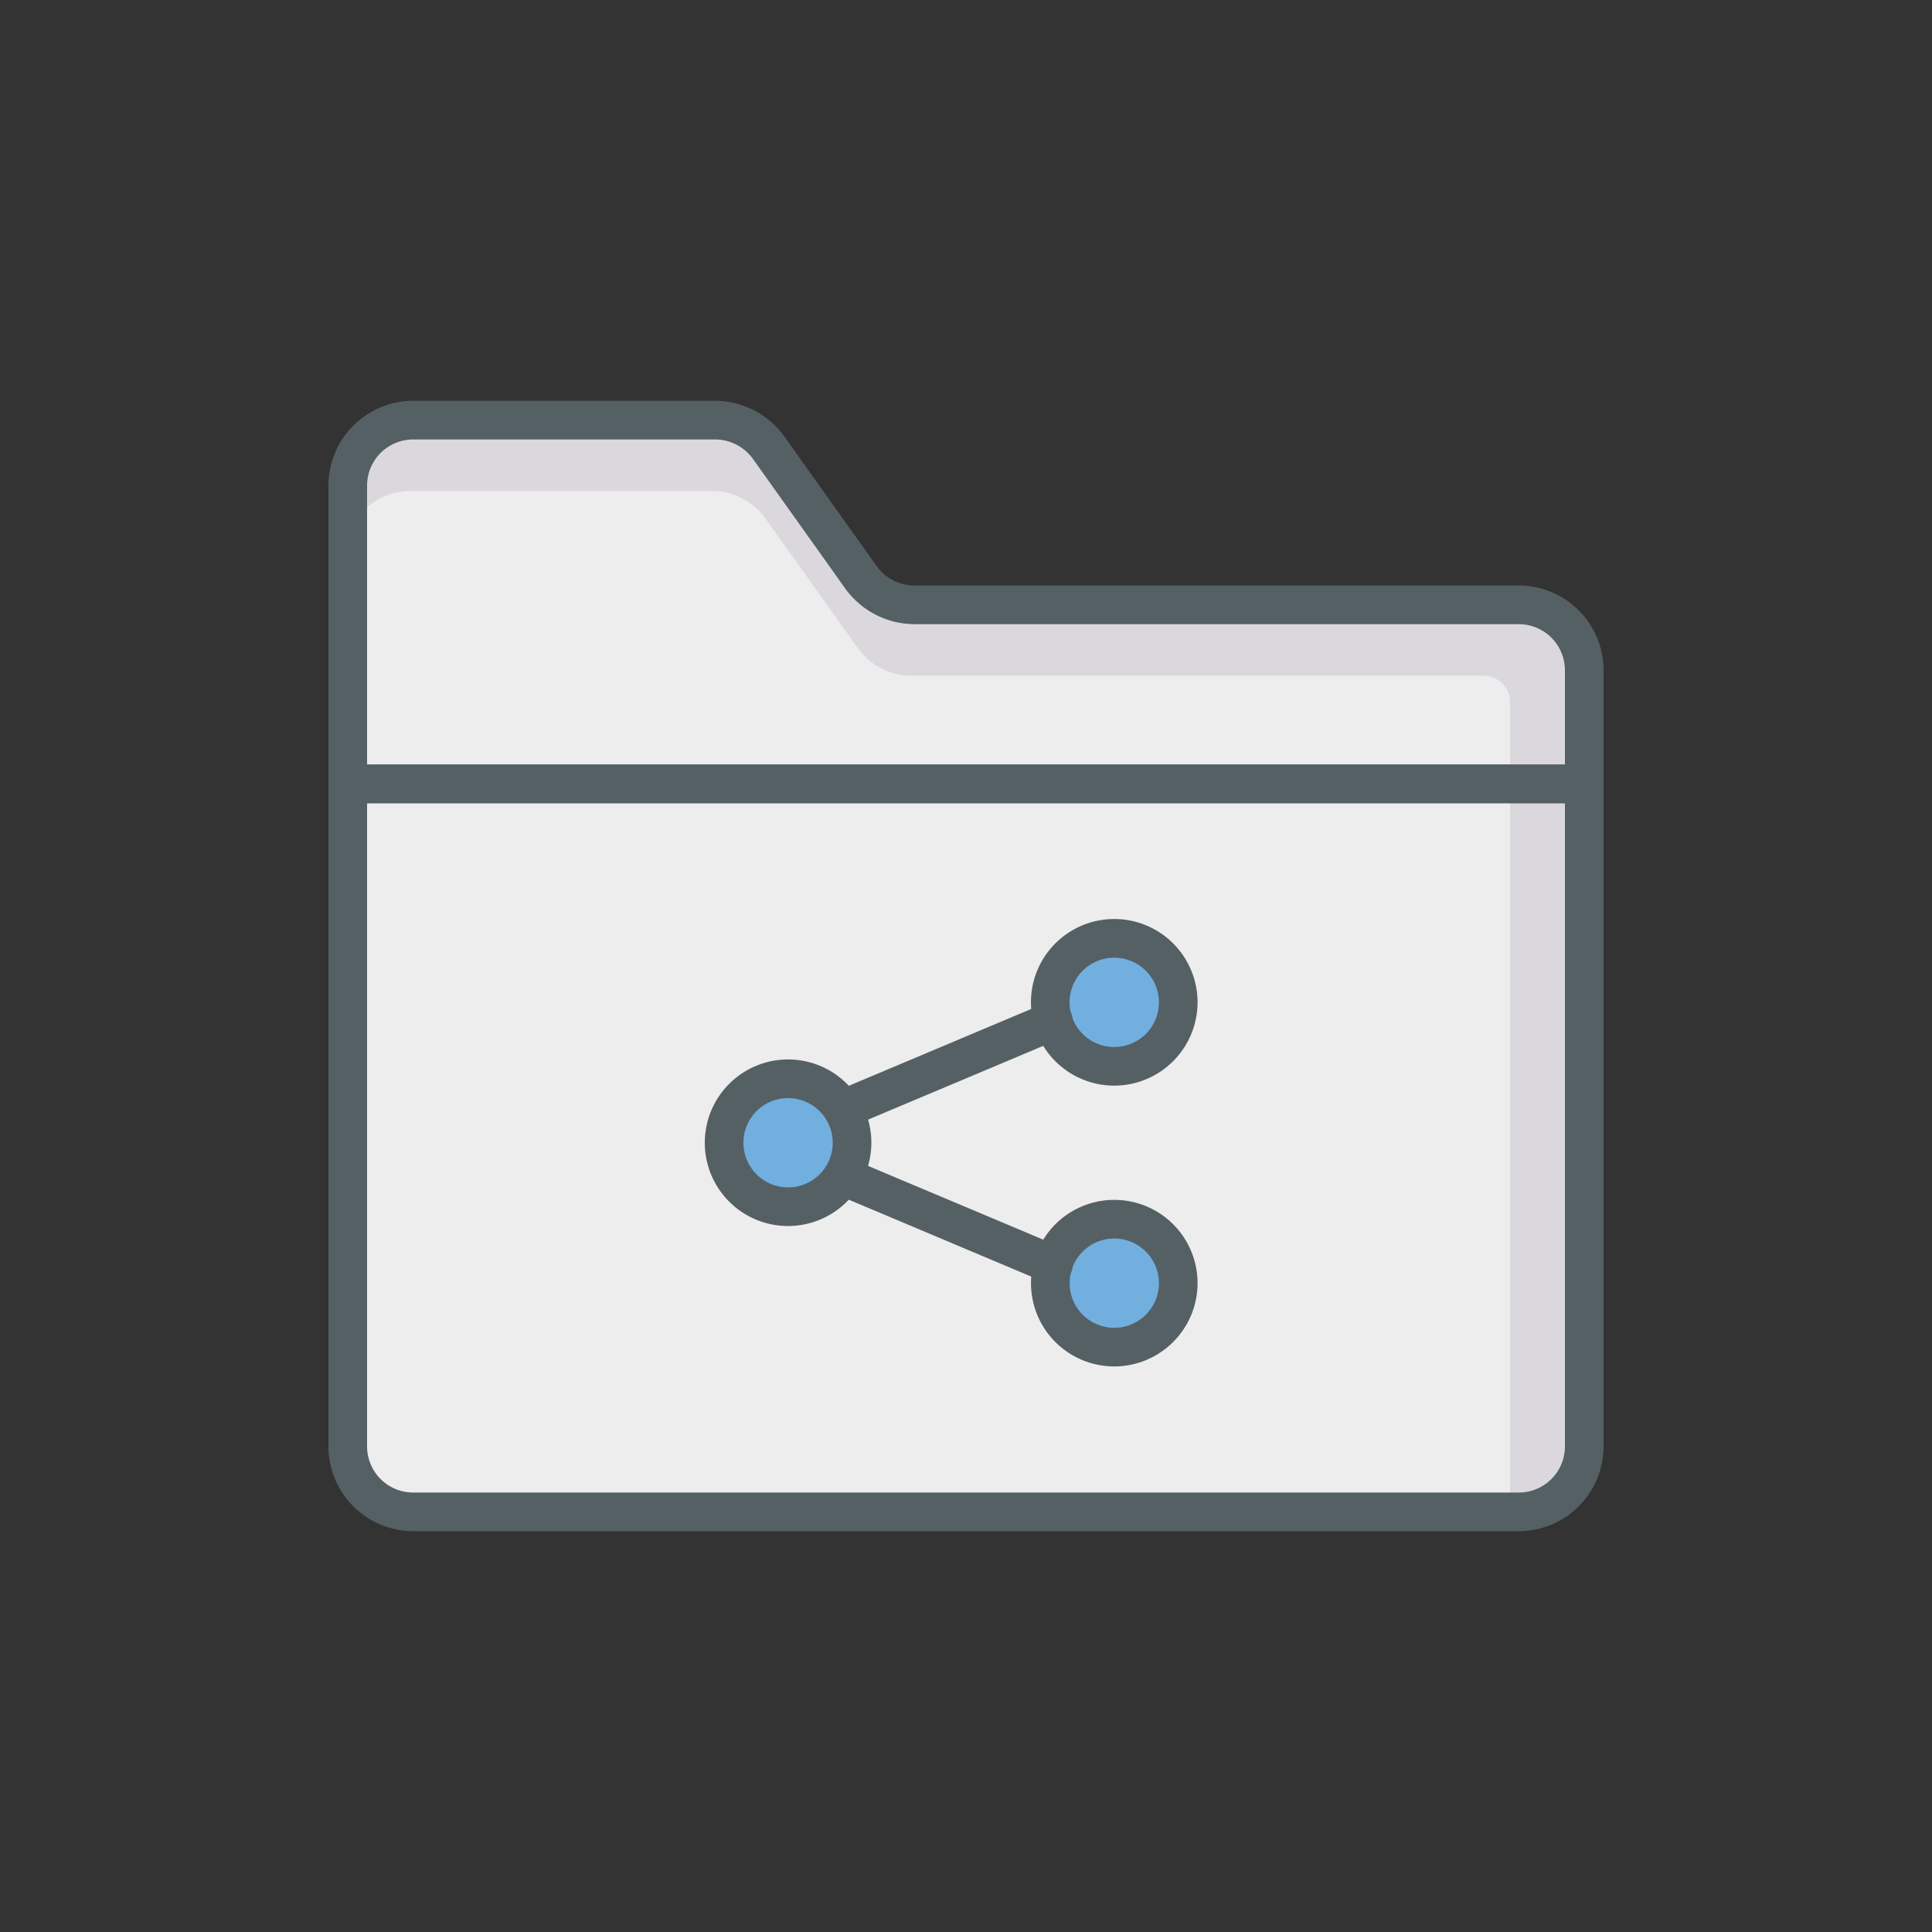
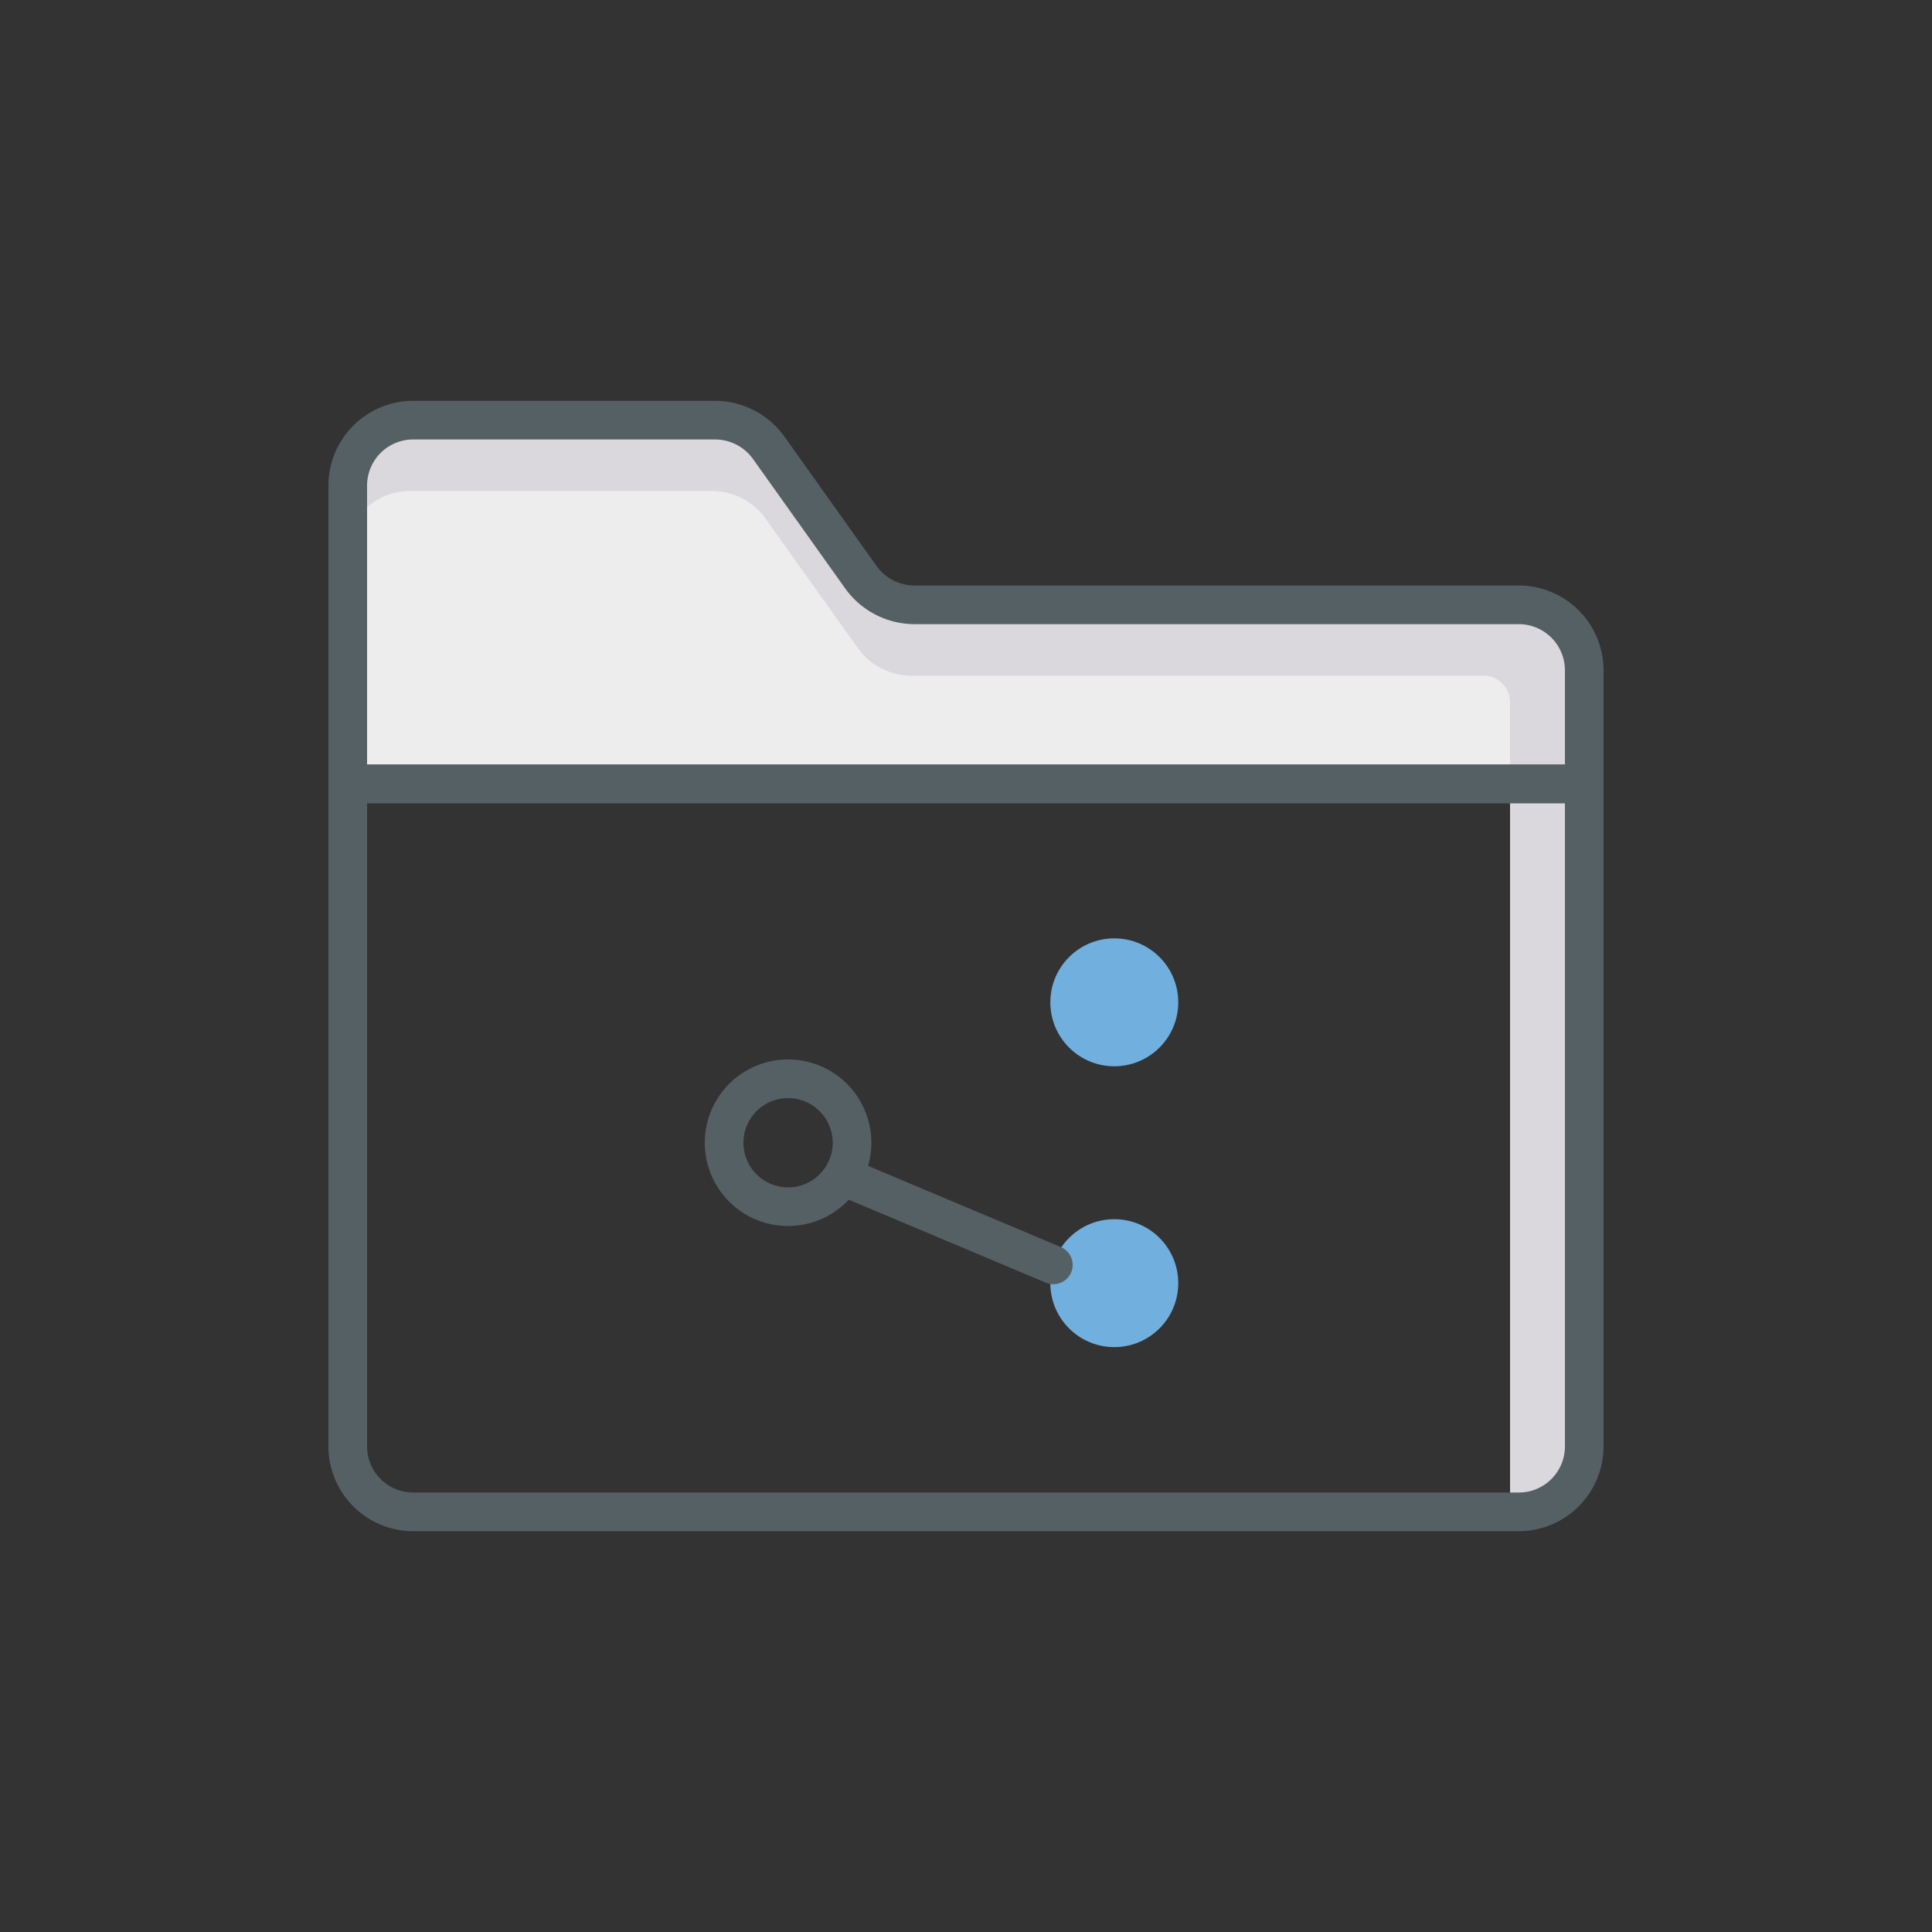
<svg xmlns="http://www.w3.org/2000/svg" id="Layer_1" height="512" viewBox="0 0 75 75" width="512" data-name="Layer 1">
  <rect x="0" y="0" width="75" height="75" fill="#333333" stroke="none" />
-   <path d="m61.5 30.43v25.72a2.544 2.544 0 0 1 -2.54 2.54h-42.92a2.544 2.544 0 0 1 -2.54-2.54v-25.72z" fill="#ededed" />
  <path d="m61.5 26.02v4.41h-48v-11.58a2.544 2.544 0 0 1 2.54-2.54h11.72a2.568 2.568 0 0 1 2.07 1.06l3.6 5.05a2.568 2.568 0 0 0 2.07 1.06h23.46a2.544 2.544 0 0 1 2.54 2.54z" fill="#ededed" />
  <path d="m61.5 26.02v4.41h-48v-11.58a2.544 2.544 0 0 1 2.54-2.54h11.72a2.568 2.568 0 0 1 2.07 1.06l3.6 5.05a2.568 2.568 0 0 0 2.07 1.06h23.46a2.544 2.544 0 0 1 2.54 2.54z" fill="#ededed" />
  <path d="m61.5 26.02v30.13a2.54 2.54 0 0 1 -2.54 2.54h-.34v-31.424a1.036 1.036 0 0 0 -1.036-1.036h-22.204a2.568 2.568 0 0 1 -2.07-1.06l-3.6-5.05a2.568 2.568 0 0 0 -2.07-1.06h-11.72a2.556 2.556 0 0 0 -2.42 1.76v-1.97a2.54 2.54 0 0 1 2.54-2.54h11.72a2.568 2.568 0 0 1 2.07 1.06l3.6 5.05a2.568 2.568 0 0 0 2.07 1.06h23.46a2.54 2.54 0 0 1 2.54 2.54z" fill="#dbd8dd" />
-   <circle cx="30.593" cy="44.361" fill="#71afdf" r="2.483" />
  <path d="m30.593 47.594a3.233 3.233 0 1 1 3.233-3.233 3.237 3.237 0 0 1 -3.233 3.233zm0-4.966a1.733 1.733 0 1 0 1.733 1.733 1.735 1.735 0 0 0 -1.733-1.733z" fill="#556065" />
  <circle cx="43.257" cy="38.91" fill="#71afdf" r="2.483" />
-   <path d="m43.257 42.144a3.234 3.234 0 1 1 3.232-3.234 3.238 3.238 0 0 1 -3.232 3.234zm0-4.967a1.734 1.734 0 1 0 1.732 1.733 1.735 1.735 0 0 0 -1.732-1.733z" fill="#556065" />
  <circle cx="43.257" cy="49.812" fill="#71afdf" r="2.483" />
  <g fill="#556065">
-     <path d="m43.257 53.045a3.233 3.233 0 1 1 3.232-3.233 3.237 3.237 0 0 1 -3.232 3.233zm0-4.966a1.733 1.733 0 1 0 1.732 1.733 1.735 1.735 0 0 0 -1.732-1.733z" />
-     <path d="m32.72 43.812a.75.75 0 0 1 -.291-1.442l8.171-3.441a.75.75 0 0 1 .582 1.383l-8.169 3.441a.749.749 0 0 1 -.293.059z" />
    <path d="m40.889 49.853a.742.742 0 0 1 -.291-.059l-8.169-3.441a.75.75 0 1 1 .582-1.383l8.169 3.441a.75.75 0 0 1 -.291 1.442z" />
    <path d="m58.96 59.44h-42.92a3.293 3.293 0 0 1 -3.29-3.29v-25.72a.75.75 0 0 1 .75-.75h48a.75.75 0 0 1 .75.75v25.72a3.293 3.293 0 0 1 -3.29 3.29zm-44.71-28.26v24.97a1.791 1.791 0 0 0 1.79 1.79h42.92a1.791 1.791 0 0 0 1.79-1.79v-24.97z" />
    <path d="m61.5 31.18h-48a.75.75 0 0 1 -.75-.75v-11.58a3.293 3.293 0 0 1 3.29-3.29h11.72a3.323 3.323 0 0 1 2.677 1.369l3.6 5.055a1.818 1.818 0 0 0 1.46.746h23.463a3.294 3.294 0 0 1 3.29 3.29v4.41a.75.75 0 0 1 -.75.75zm-47.25-1.5h46.5v-3.66a1.792 1.792 0 0 0 -1.79-1.79h-23.46a3.323 3.323 0 0 1 -2.677-1.369l-3.6-5.055a1.818 1.818 0 0 0 -1.46-.746h-11.723a1.791 1.791 0 0 0 -1.79 1.79z" />
  </g>
</svg>